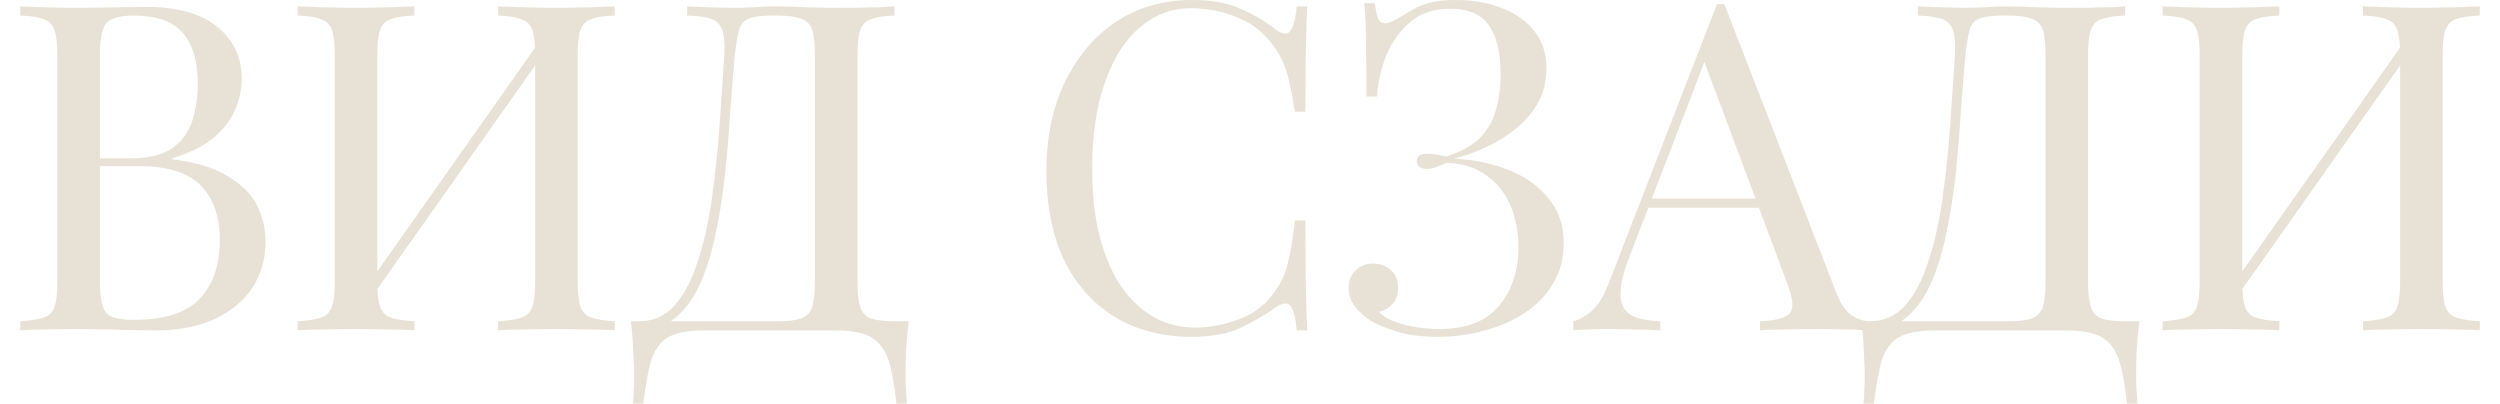
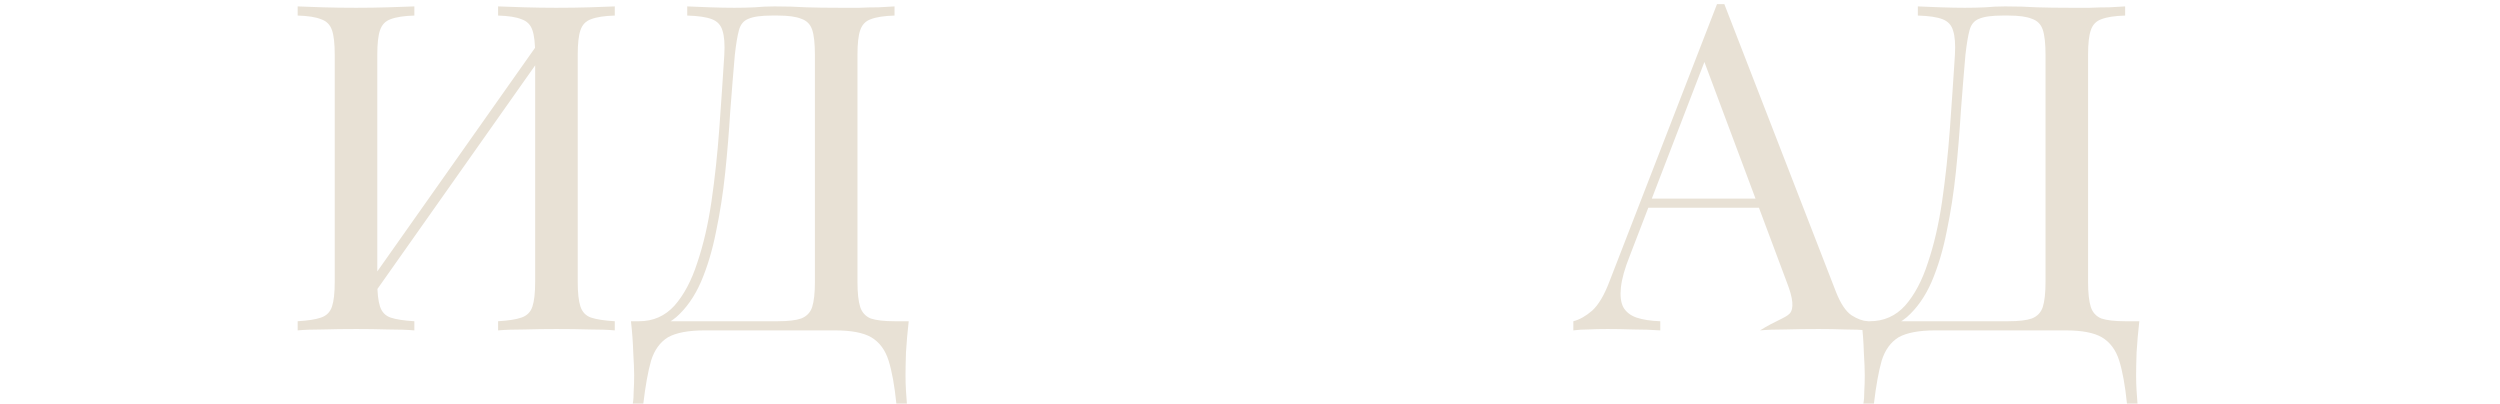
<svg xmlns="http://www.w3.org/2000/svg" width="1280" height="207" viewBox="0 0 1280 207" fill="none">
-   <path d="M1167.01 3.28V7.966C1161.7 8.122 1157.63 8.747 1154.82 9.84C1152.17 10.777 1150.37 12.652 1149.43 15.463C1148.5 18.119 1148.03 22.336 1148.03 28.115V144.323C1148.03 149.946 1148.5 154.164 1149.43 156.975C1150.37 159.787 1152.17 161.661 1154.82 162.598C1157.63 163.535 1161.7 164.16 1167.01 164.473V169.158C1163.41 168.846 1158.88 168.69 1153.42 168.69C1148.11 168.534 1142.72 168.455 1137.25 168.455C1131.16 168.455 1125.46 168.534 1120.15 168.69C1114.84 168.69 1110.54 168.846 1107.26 169.158V164.473C1112.57 164.16 1116.56 163.535 1119.21 162.598C1122.02 161.661 1123.9 159.787 1124.83 156.975C1125.77 154.164 1126.24 149.946 1126.24 144.323V28.115C1126.24 22.336 1125.77 18.119 1124.83 15.463C1123.9 12.652 1122.02 10.777 1119.21 9.84C1116.56 8.747 1112.57 8.122 1107.26 7.966V3.28C1110.54 3.436 1114.84 3.592 1120.15 3.749C1125.46 3.905 1131.16 3.983 1137.25 3.983C1142.72 3.983 1148.11 3.905 1153.42 3.749C1158.88 3.592 1163.41 3.436 1167.01 3.28ZM1232.84 18.743C1232.84 18.743 1232.76 19.602 1232.61 21.32C1232.45 22.882 1232.3 24.522 1232.14 26.241C1232.14 27.959 1232.14 28.818 1232.14 28.818L1138.42 161.661L1139.13 151.586L1232.84 18.743ZM1269.63 3.28V7.966C1264.32 8.122 1260.25 8.747 1257.44 9.84C1254.79 10.777 1252.99 12.652 1252.05 15.463C1251.12 18.119 1250.65 22.336 1250.65 28.115V144.323C1250.65 149.946 1251.12 154.164 1252.05 156.975C1252.99 159.787 1254.79 161.661 1257.44 162.598C1260.25 163.535 1264.32 164.16 1269.63 164.473V169.158C1266.35 168.846 1262.05 168.69 1256.74 168.69C1251.43 168.534 1245.73 168.455 1239.64 168.455C1234.33 168.455 1228.94 168.534 1223.47 168.69C1218 168.69 1213.47 168.846 1209.88 169.158V164.473C1215.19 164.16 1219.17 163.535 1221.83 162.598C1224.64 161.661 1226.52 159.787 1227.45 156.975C1228.39 154.164 1228.86 149.946 1228.86 144.323V28.115C1228.86 22.336 1228.39 18.119 1227.45 15.463C1226.52 12.652 1224.64 10.777 1221.83 9.84C1219.17 8.747 1215.19 8.122 1209.88 7.966V3.28C1213.47 3.436 1218 3.592 1223.47 3.749C1228.94 3.905 1234.33 3.983 1239.64 3.983C1245.73 3.983 1251.43 3.905 1256.74 3.749C1262.05 3.592 1266.35 3.436 1269.63 3.28Z" fill="#E8E1D5" />
  <path d="M1088.07 3.28V7.966C1082.76 8.122 1078.7 8.747 1075.89 9.84C1073.23 10.777 1071.44 12.652 1070.5 15.463C1069.56 18.119 1069.09 22.336 1069.09 28.115V144.323C1069.09 149.946 1069.56 154.242 1070.5 157.209C1071.44 160.021 1073.23 161.973 1075.89 163.067C1078.7 164.004 1082.76 164.473 1088.07 164.473H1095.33C1094.71 169.939 1094.24 175.25 1093.93 180.404C1093.77 185.559 1093.69 189.464 1093.69 192.119C1093.69 194.93 1093.77 197.586 1093.93 200.085C1094.09 202.74 1094.24 204.927 1094.4 206.645H1089.01C1088.07 197.43 1086.74 190.088 1085.03 184.622C1083.31 179.155 1080.34 175.172 1076.12 172.673C1072.06 170.33 1065.89 169.158 1057.61 169.158H990.841C982.563 169.158 976.315 170.33 972.098 172.673C968.037 175.172 965.147 179.155 963.429 184.622C961.867 190.088 960.539 197.43 959.446 206.645H954.057C954.37 204.927 954.526 202.74 954.526 200.085C954.682 197.586 954.76 194.93 954.76 192.119C954.76 189.464 954.604 185.559 954.292 180.404C954.135 175.25 953.745 169.939 953.12 164.473H1028.33C1033.64 164.473 1037.62 164.004 1040.28 163.067C1043.09 161.973 1044.96 160.021 1045.9 157.209C1046.84 154.242 1047.31 149.946 1047.31 144.323V28.115C1047.31 22.336 1046.84 18.04 1045.9 15.229C1044.96 12.417 1043.09 10.543 1040.28 9.606C1037.62 8.513 1033.64 7.966 1028.33 7.966H1025.28C1019.82 7.966 1015.83 8.513 1013.33 9.606C1010.83 10.543 1009.19 12.495 1008.41 15.463C1007.63 18.275 1006.93 22.492 1006.3 28.115C1005.52 37.018 1004.74 46.624 1003.96 56.933C1003.34 67.242 1002.48 77.707 1001.38 88.328C1000.29 98.793 998.729 108.867 996.698 118.551C994.824 128.079 992.247 136.67 988.967 144.323C985.687 151.821 981.469 157.834 976.315 162.364C971.161 166.737 964.835 168.924 957.337 168.924V164.473C964.522 164.473 970.536 161.817 975.378 156.507C980.22 151.04 984.125 143.699 987.092 134.483C990.216 125.268 992.637 114.803 994.355 103.088C996.074 91.217 997.401 78.878 998.338 66.07C999.276 53.262 1000.13 40.611 1000.92 28.115C1001.23 22.648 1000.92 18.509 999.978 15.697C999.197 12.886 997.401 10.934 994.59 9.84C991.778 8.747 987.561 8.122 981.938 7.966V3.28C985.218 3.436 989.123 3.592 993.653 3.749C998.182 3.905 1002.32 3.983 1006.07 3.983C1009.66 3.983 1013.1 3.905 1016.38 3.749C1019.82 3.436 1023.25 3.28 1026.69 3.28C1032.62 3.28 1038.01 3.436 1042.85 3.749C1047.7 3.905 1053.47 3.983 1060.19 3.983C1063.32 3.983 1066.6 3.983 1070.03 3.983C1073.47 3.827 1076.75 3.749 1079.87 3.749C1083.15 3.592 1085.89 3.436 1088.07 3.28Z" fill="#E8E1D5" />
-   <path d="M882.86 2.109L940.027 149.478C942.37 155.413 945.025 159.396 947.993 161.427C950.961 163.301 953.694 164.316 956.193 164.473V169.158C953.069 168.846 949.243 168.69 944.713 168.69C940.183 168.534 935.654 168.456 931.124 168.456C925.033 168.456 919.331 168.534 914.021 168.69C908.71 168.69 904.415 168.846 901.135 169.158V164.473C909.101 164.16 914.177 162.833 916.364 160.49C918.55 157.991 918.082 152.758 914.958 144.792L871.38 28.349L875.128 25.303L834.362 131.203C831.863 137.451 830.379 142.762 829.91 147.135C829.442 151.352 829.832 154.71 831.082 157.21C832.487 159.709 834.752 161.505 837.876 162.598C841.156 163.692 845.217 164.316 850.059 164.473V169.158C845.686 168.846 841.078 168.69 836.236 168.69C831.55 168.534 827.177 168.456 823.116 168.456C819.211 168.456 815.853 168.534 813.041 168.69C810.386 168.69 807.887 168.846 805.544 169.158V164.473C808.668 163.692 811.87 161.895 815.15 159.084C818.43 156.116 821.398 151.118 824.053 144.089L879.111 2.109C879.736 2.109 880.361 2.109 880.986 2.109C881.611 2.109 882.235 2.109 882.86 2.109ZM911.444 101.682V106.368H841.625L843.968 101.682H911.444Z" fill="#E8E1D5" />
-   <path d="M745.104 0C754.475 0 762.675 1.484 769.704 4.452C776.733 7.263 782.2 11.324 786.105 16.635C790.009 21.789 791.884 28.037 791.728 35.378C791.728 41.938 790.244 47.795 787.276 52.95C784.308 58.104 780.403 62.556 775.561 66.305C770.876 70.053 765.721 73.177 760.098 75.676C754.631 78.175 749.321 80.05 744.166 81.299C750.883 81.455 757.599 82.471 764.315 84.345C771.032 86.063 777.123 88.718 782.59 92.311C788.057 95.903 792.43 100.355 795.711 105.665C798.991 110.976 800.631 117.224 800.631 124.409C800.631 132.218 798.834 139.091 795.242 145.026C791.806 150.962 787.042 155.96 780.95 160.021C774.859 164.082 767.986 167.128 760.333 169.158C752.679 171.345 744.635 172.439 736.201 172.439C727.61 172.439 720.503 171.501 714.88 169.627C709.257 167.909 704.805 166.035 701.525 164.004C698.402 161.973 695.746 159.552 693.559 156.741C691.529 153.929 690.514 150.806 690.514 147.369C690.514 143.777 691.685 140.809 694.028 138.466C696.371 136.123 699.339 134.952 702.931 134.952C706.524 134.952 709.569 136.045 712.068 138.232C714.568 140.419 715.817 143.543 715.817 147.604C715.817 150.884 714.88 153.539 713.006 155.57C711.288 157.6 708.945 158.928 705.977 159.552C707.695 161.895 711.6 164.004 717.691 165.878C723.783 167.596 730.187 168.456 736.903 168.456C750.805 168.456 761.035 164.473 767.596 156.507C774.156 148.541 777.436 138.622 777.436 126.752C777.436 118.63 776.03 111.367 773.219 104.963C770.407 98.402 766.19 93.248 760.567 89.499C755.1 85.594 748.384 83.564 740.418 83.408C738.856 84.189 737.216 84.892 735.498 85.516C733.936 86.141 732.218 86.454 730.343 86.454C729.094 86.454 727.922 86.141 726.829 85.516C725.892 84.892 725.423 83.876 725.423 82.471C725.423 79.972 727.063 78.722 730.343 78.722C732.218 78.722 734.014 78.878 735.732 79.191C737.45 79.503 739.09 79.815 740.652 80.128C747.837 77.785 753.382 74.739 757.287 70.99C761.348 67.085 764.159 62.4 765.721 56.933C767.439 51.466 768.298 45.062 768.298 37.721C768.298 27.1 766.346 18.899 762.441 13.12C758.536 7.341 751.82 4.452 742.292 4.452C734.326 4.452 727.688 6.638 722.377 11.012C717.067 15.385 712.928 21.008 709.96 27.881C707.148 34.753 705.508 41.938 705.04 49.435H699.651C699.651 39.595 699.573 31.707 699.417 25.772C699.417 19.68 699.339 14.838 699.182 11.246C699.026 7.497 698.792 4.295 698.48 1.64H703.868C704.337 4.92 704.884 7.497 705.508 9.372C706.289 11.09 707.539 11.949 709.257 11.949C710.975 11.949 713.552 10.855 716.989 8.669C719.019 7.419 721.128 6.17 723.314 4.92C725.657 3.514 728.547 2.343 731.983 1.406C735.42 0.469 739.793 0 745.104 0Z" fill="#E8E1D5" />
-   <path d="M610.274 0C620.583 0 629.018 1.562 635.578 4.686C642.294 7.654 648.229 11.168 653.384 15.229C656.508 17.572 658.851 17.884 660.413 16.166C662.131 14.292 663.302 9.996 663.927 3.28H669.316C669.003 9.059 668.769 16.088 668.613 24.366C668.457 32.645 668.378 43.578 668.378 57.167H662.99C661.896 50.451 660.881 45.14 659.944 41.235C659.007 37.174 657.835 33.738 656.43 30.927C655.18 28.115 653.462 25.303 651.275 22.492C646.433 16.088 640.342 11.48 633 8.669C625.659 5.701 617.928 4.217 609.806 4.217C602.152 4.217 595.202 6.17 588.954 10.075C582.862 13.823 577.552 19.29 573.022 26.475C568.648 33.66 565.212 42.329 562.713 52.481C560.37 62.634 559.199 74.036 559.199 86.688C559.199 99.808 560.526 111.445 563.182 121.597C565.837 131.594 569.508 140.028 574.193 146.901C579.035 153.773 584.658 159.006 591.062 162.598C597.622 166.035 604.651 167.753 612.149 167.753C619.177 167.753 626.518 166.347 634.172 163.535C641.825 160.724 647.839 156.194 652.212 149.947C655.649 145.417 657.992 140.497 659.241 135.186C660.647 129.876 661.896 122.456 662.99 112.928H668.378C668.378 127.142 668.457 138.622 668.613 147.369C668.769 155.96 669.003 163.223 669.316 169.158H663.927C663.302 162.442 662.209 158.225 660.647 156.507C659.241 154.789 656.82 155.023 653.384 157.21C647.605 161.271 641.435 164.863 634.875 167.987C628.471 170.955 620.193 172.439 610.04 172.439C595.201 172.439 582.159 169.08 570.913 162.364C559.823 155.648 551.155 145.964 544.907 133.312C538.815 120.66 535.77 105.431 535.77 87.625C535.77 70.131 538.972 54.824 545.375 41.704C551.779 28.584 560.526 18.353 571.616 11.012C582.862 3.671 595.748 0 610.274 0Z" fill="#E8E1D5" />
+   <path d="M882.86 2.109L940.027 149.478C942.37 155.413 945.025 159.396 947.993 161.427C950.961 163.301 953.694 164.316 956.193 164.473V169.158C953.069 168.846 949.243 168.69 944.713 168.69C940.183 168.534 935.654 168.456 931.124 168.456C925.033 168.456 919.331 168.534 914.021 168.69C908.71 168.69 904.415 168.846 901.135 169.158C909.101 164.16 914.177 162.833 916.364 160.49C918.55 157.991 918.082 152.758 914.958 144.792L871.38 28.349L875.128 25.303L834.362 131.203C831.863 137.451 830.379 142.762 829.91 147.135C829.442 151.352 829.832 154.71 831.082 157.21C832.487 159.709 834.752 161.505 837.876 162.598C841.156 163.692 845.217 164.316 850.059 164.473V169.158C845.686 168.846 841.078 168.69 836.236 168.69C831.55 168.534 827.177 168.456 823.116 168.456C819.211 168.456 815.853 168.534 813.041 168.69C810.386 168.69 807.887 168.846 805.544 169.158V164.473C808.668 163.692 811.87 161.895 815.15 159.084C818.43 156.116 821.398 151.118 824.053 144.089L879.111 2.109C879.736 2.109 880.361 2.109 880.986 2.109C881.611 2.109 882.235 2.109 882.86 2.109ZM911.444 101.682V106.368H841.625L843.968 101.682H911.444Z" fill="#E8E1D5" />
  <path d="M458.002 3.28V7.966C452.691 8.122 448.63 8.747 445.819 9.84C443.163 10.777 441.367 12.652 440.43 15.463C439.493 18.119 439.024 22.336 439.024 28.115V144.323C439.024 149.946 439.493 154.242 440.43 157.209C441.367 160.021 443.163 161.973 445.819 163.067C448.63 164.004 452.691 164.473 458.002 164.473H465.265C464.64 169.939 464.171 175.25 463.859 180.404C463.703 185.559 463.625 189.464 463.625 192.119C463.625 194.93 463.703 197.586 463.859 200.085C464.015 202.74 464.171 204.927 464.328 206.645H458.939C458.002 197.43 456.674 190.088 454.956 184.622C453.238 179.155 450.27 175.172 446.053 172.673C441.992 170.33 435.822 169.158 427.544 169.158H360.771C352.492 169.158 346.245 170.33 342.027 172.673C337.966 175.172 335.077 179.155 333.359 184.622C331.797 190.088 330.469 197.43 329.376 206.645H323.987C324.299 204.927 324.456 202.74 324.456 200.085C324.612 197.586 324.69 194.93 324.69 192.119C324.69 189.464 324.534 185.559 324.221 180.404C324.065 175.25 323.675 169.939 323.05 164.473H398.257C403.568 164.473 407.551 164.004 410.206 163.067C413.018 161.973 414.892 160.021 415.829 157.209C416.766 154.242 417.235 149.946 417.235 144.323V28.115C417.235 22.336 416.766 18.04 415.829 15.229C414.892 12.417 413.018 10.543 410.206 9.606C407.551 8.513 403.568 7.966 398.257 7.966H395.212C389.745 7.966 385.762 8.513 383.263 9.606C380.764 10.543 379.124 12.495 378.343 15.463C377.562 18.275 376.859 22.492 376.234 28.115C375.453 37.018 374.672 46.624 373.891 56.933C373.266 67.242 372.407 77.707 371.314 88.328C370.22 98.793 368.659 108.867 366.628 118.551C364.754 128.079 362.176 136.67 358.896 144.323C355.616 151.821 351.399 157.834 346.245 162.364C341.09 166.737 334.764 168.924 327.267 168.924V164.473C334.452 164.473 340.465 161.817 345.307 156.507C350.15 151.04 354.054 143.699 357.022 134.483C360.146 125.268 362.567 114.803 364.285 103.088C366.003 91.217 367.331 78.878 368.268 66.07C369.205 53.262 370.064 40.611 370.845 28.115C371.158 22.648 370.845 18.509 369.908 15.697C369.127 12.886 367.331 10.934 364.519 9.84C361.708 8.747 357.491 8.122 351.868 7.966V3.28C355.148 3.436 359.053 3.592 363.582 3.749C368.112 3.905 372.251 3.983 376 3.983C379.592 3.983 383.028 3.905 386.308 3.749C389.745 3.436 393.181 3.28 396.617 3.28C402.553 3.28 407.941 3.436 412.783 3.749C417.625 3.905 423.405 3.983 430.121 3.983C433.245 3.983 436.525 3.983 439.961 3.983C443.397 3.827 446.678 3.749 449.801 3.749C453.082 3.592 455.815 3.436 458.002 3.28Z" fill="#E8E1D5" />
  <path d="M212.15 3.28V7.966C206.839 8.122 202.778 8.747 199.966 9.84C197.311 10.777 195.515 12.652 194.578 15.463C193.641 18.119 193.172 22.336 193.172 28.115V144.323C193.172 149.946 193.641 154.164 194.578 156.975C195.515 159.787 197.311 161.661 199.966 162.598C202.778 163.535 206.839 164.16 212.15 164.473V169.158C208.557 168.846 204.027 168.69 198.561 168.69C193.25 168.534 187.861 168.455 182.395 168.455C176.303 168.455 170.602 168.534 165.291 168.69C159.981 168.69 155.685 168.846 152.405 169.158V164.473C157.716 164.16 161.699 163.535 164.354 162.598C167.166 161.661 169.04 159.787 169.977 156.975C170.914 154.164 171.383 149.946 171.383 144.323V28.115C171.383 22.336 170.914 18.119 169.977 15.463C169.04 12.652 167.166 10.777 164.354 9.84C161.699 8.747 157.716 8.122 152.405 7.966V3.28C155.685 3.436 159.981 3.592 165.291 3.749C170.602 3.905 176.303 3.983 182.395 3.983C187.861 3.983 193.25 3.905 198.561 3.749C204.027 3.592 208.557 3.436 212.15 3.28ZM277.985 18.743C277.985 18.743 277.907 19.602 277.751 21.32C277.595 22.882 277.439 24.522 277.283 26.241C277.283 27.959 277.283 28.818 277.283 28.818L183.566 161.661L184.269 151.586L277.985 18.743ZM314.769 3.28V7.966C309.459 8.122 305.398 8.747 302.586 9.84C299.931 10.777 298.135 12.652 297.197 15.463C296.26 18.119 295.792 22.336 295.792 28.115V144.323C295.792 149.946 296.26 154.164 297.197 156.975C298.135 159.787 299.931 161.661 302.586 162.598C305.398 163.535 309.459 164.16 314.769 164.473V169.158C311.489 168.846 307.194 168.69 301.883 168.69C296.573 168.534 290.871 168.455 284.78 168.455C279.469 168.455 274.081 168.534 268.614 168.69C263.147 168.69 258.617 168.846 255.025 169.158V164.473C260.336 164.16 264.318 163.535 266.974 162.598C269.785 161.661 271.66 159.787 272.597 156.975C273.534 154.164 274.003 149.946 274.003 144.323V28.115C274.003 22.336 273.534 18.119 272.597 15.463C271.66 12.652 269.785 10.777 266.974 9.84C264.318 8.747 260.336 8.122 255.025 7.966V3.28C258.617 3.436 263.147 3.592 268.614 3.749C274.081 3.905 279.469 3.983 284.78 3.983C290.871 3.983 296.573 3.905 301.883 3.749C307.194 3.592 311.489 3.436 314.769 3.28Z" fill="#E8E1D5" />
-   <path d="M10.375 3.28C13.655 3.436 17.95 3.592 23.261 3.749C28.572 3.905 33.804 3.983 38.959 3.983C46.3 3.983 53.328 3.905 60.045 3.749C66.761 3.592 71.525 3.514 74.337 3.514C90.737 3.514 103.076 6.951 111.355 13.823C119.633 20.696 123.772 29.521 123.772 40.298C123.772 45.765 122.601 51.154 120.258 56.464C118.071 61.619 114.322 66.382 109.012 70.756C103.857 74.973 96.907 78.409 88.16 81.065V81.533C100.499 83.095 110.105 86.063 116.978 90.436C124.006 94.654 128.926 99.652 131.738 105.431C134.549 111.21 135.955 117.302 135.955 123.706C135.955 132.609 133.69 140.497 129.161 147.369C124.787 154.086 118.383 159.396 109.949 163.301C101.514 167.206 91.44 169.158 79.725 169.158C76.289 169.158 71.135 169.08 64.262 168.924C57.389 168.612 49.111 168.455 39.427 168.455C33.96 168.455 28.572 168.534 23.261 168.69C17.95 168.69 13.655 168.846 10.375 169.158V164.473C15.686 164.16 19.669 163.535 22.324 162.598C25.135 161.661 27.01 159.787 27.947 156.975C28.884 154.164 29.353 149.946 29.353 144.323V28.115C29.353 22.336 28.884 18.119 27.947 15.463C27.01 12.652 25.135 10.777 22.324 9.84C19.669 8.747 15.686 8.122 10.375 7.966V3.28ZM68.479 7.966C61.294 7.966 56.608 9.293 54.422 11.949C52.235 14.604 51.142 19.993 51.142 28.115V144.323C51.142 149.79 51.61 153.929 52.547 156.741C53.485 159.552 55.203 161.427 57.702 162.364C60.201 163.301 63.871 163.77 68.714 163.77C84.021 163.77 95.11 160.255 101.983 153.227C109.012 146.042 112.526 135.889 112.526 122.769C112.526 110.742 109.246 101.448 102.686 94.888C96.282 88.328 85.661 85.048 70.822 85.048H46.69C46.69 85.048 46.69 84.423 46.69 83.173C46.69 81.768 46.69 81.065 46.69 81.065H66.839C76.055 81.065 83.162 79.347 88.16 75.91C93.158 72.318 96.594 67.632 98.469 61.853C100.343 55.917 101.28 49.592 101.28 42.875C101.28 31.317 98.703 22.648 93.549 16.869C88.55 10.934 80.194 7.966 68.479 7.966Z" fill="#E8E1D5" />
</svg>